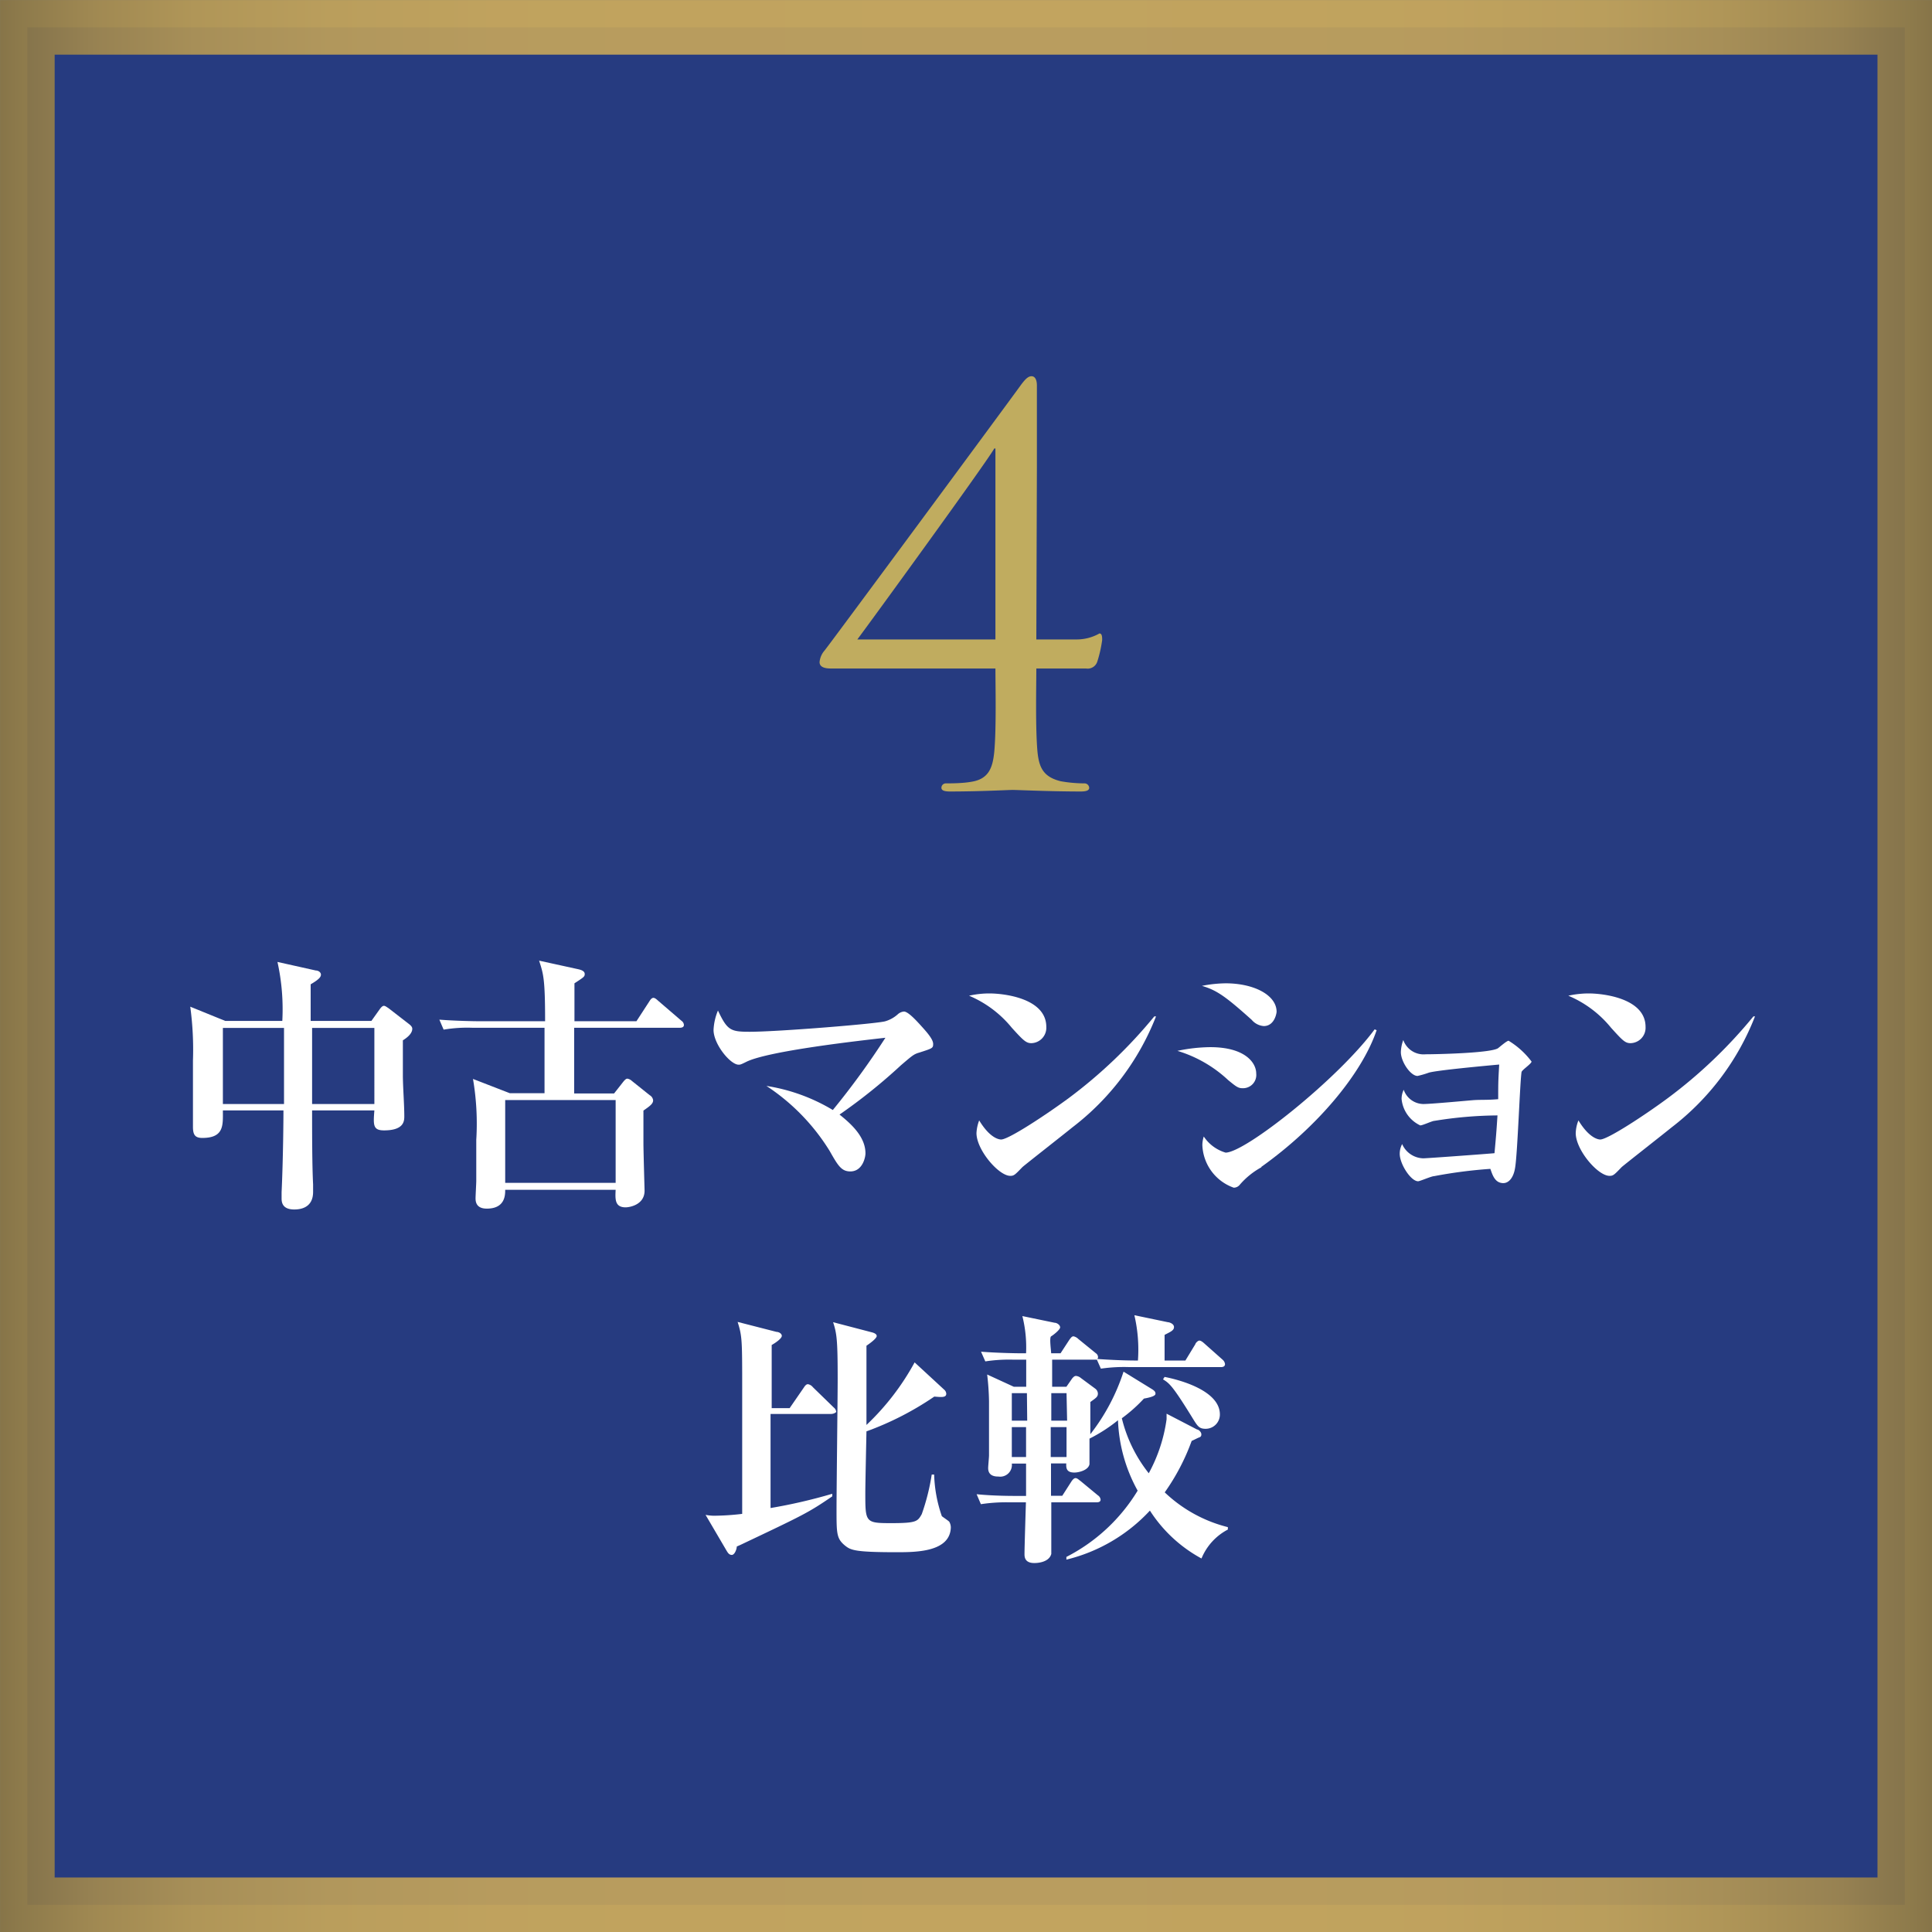
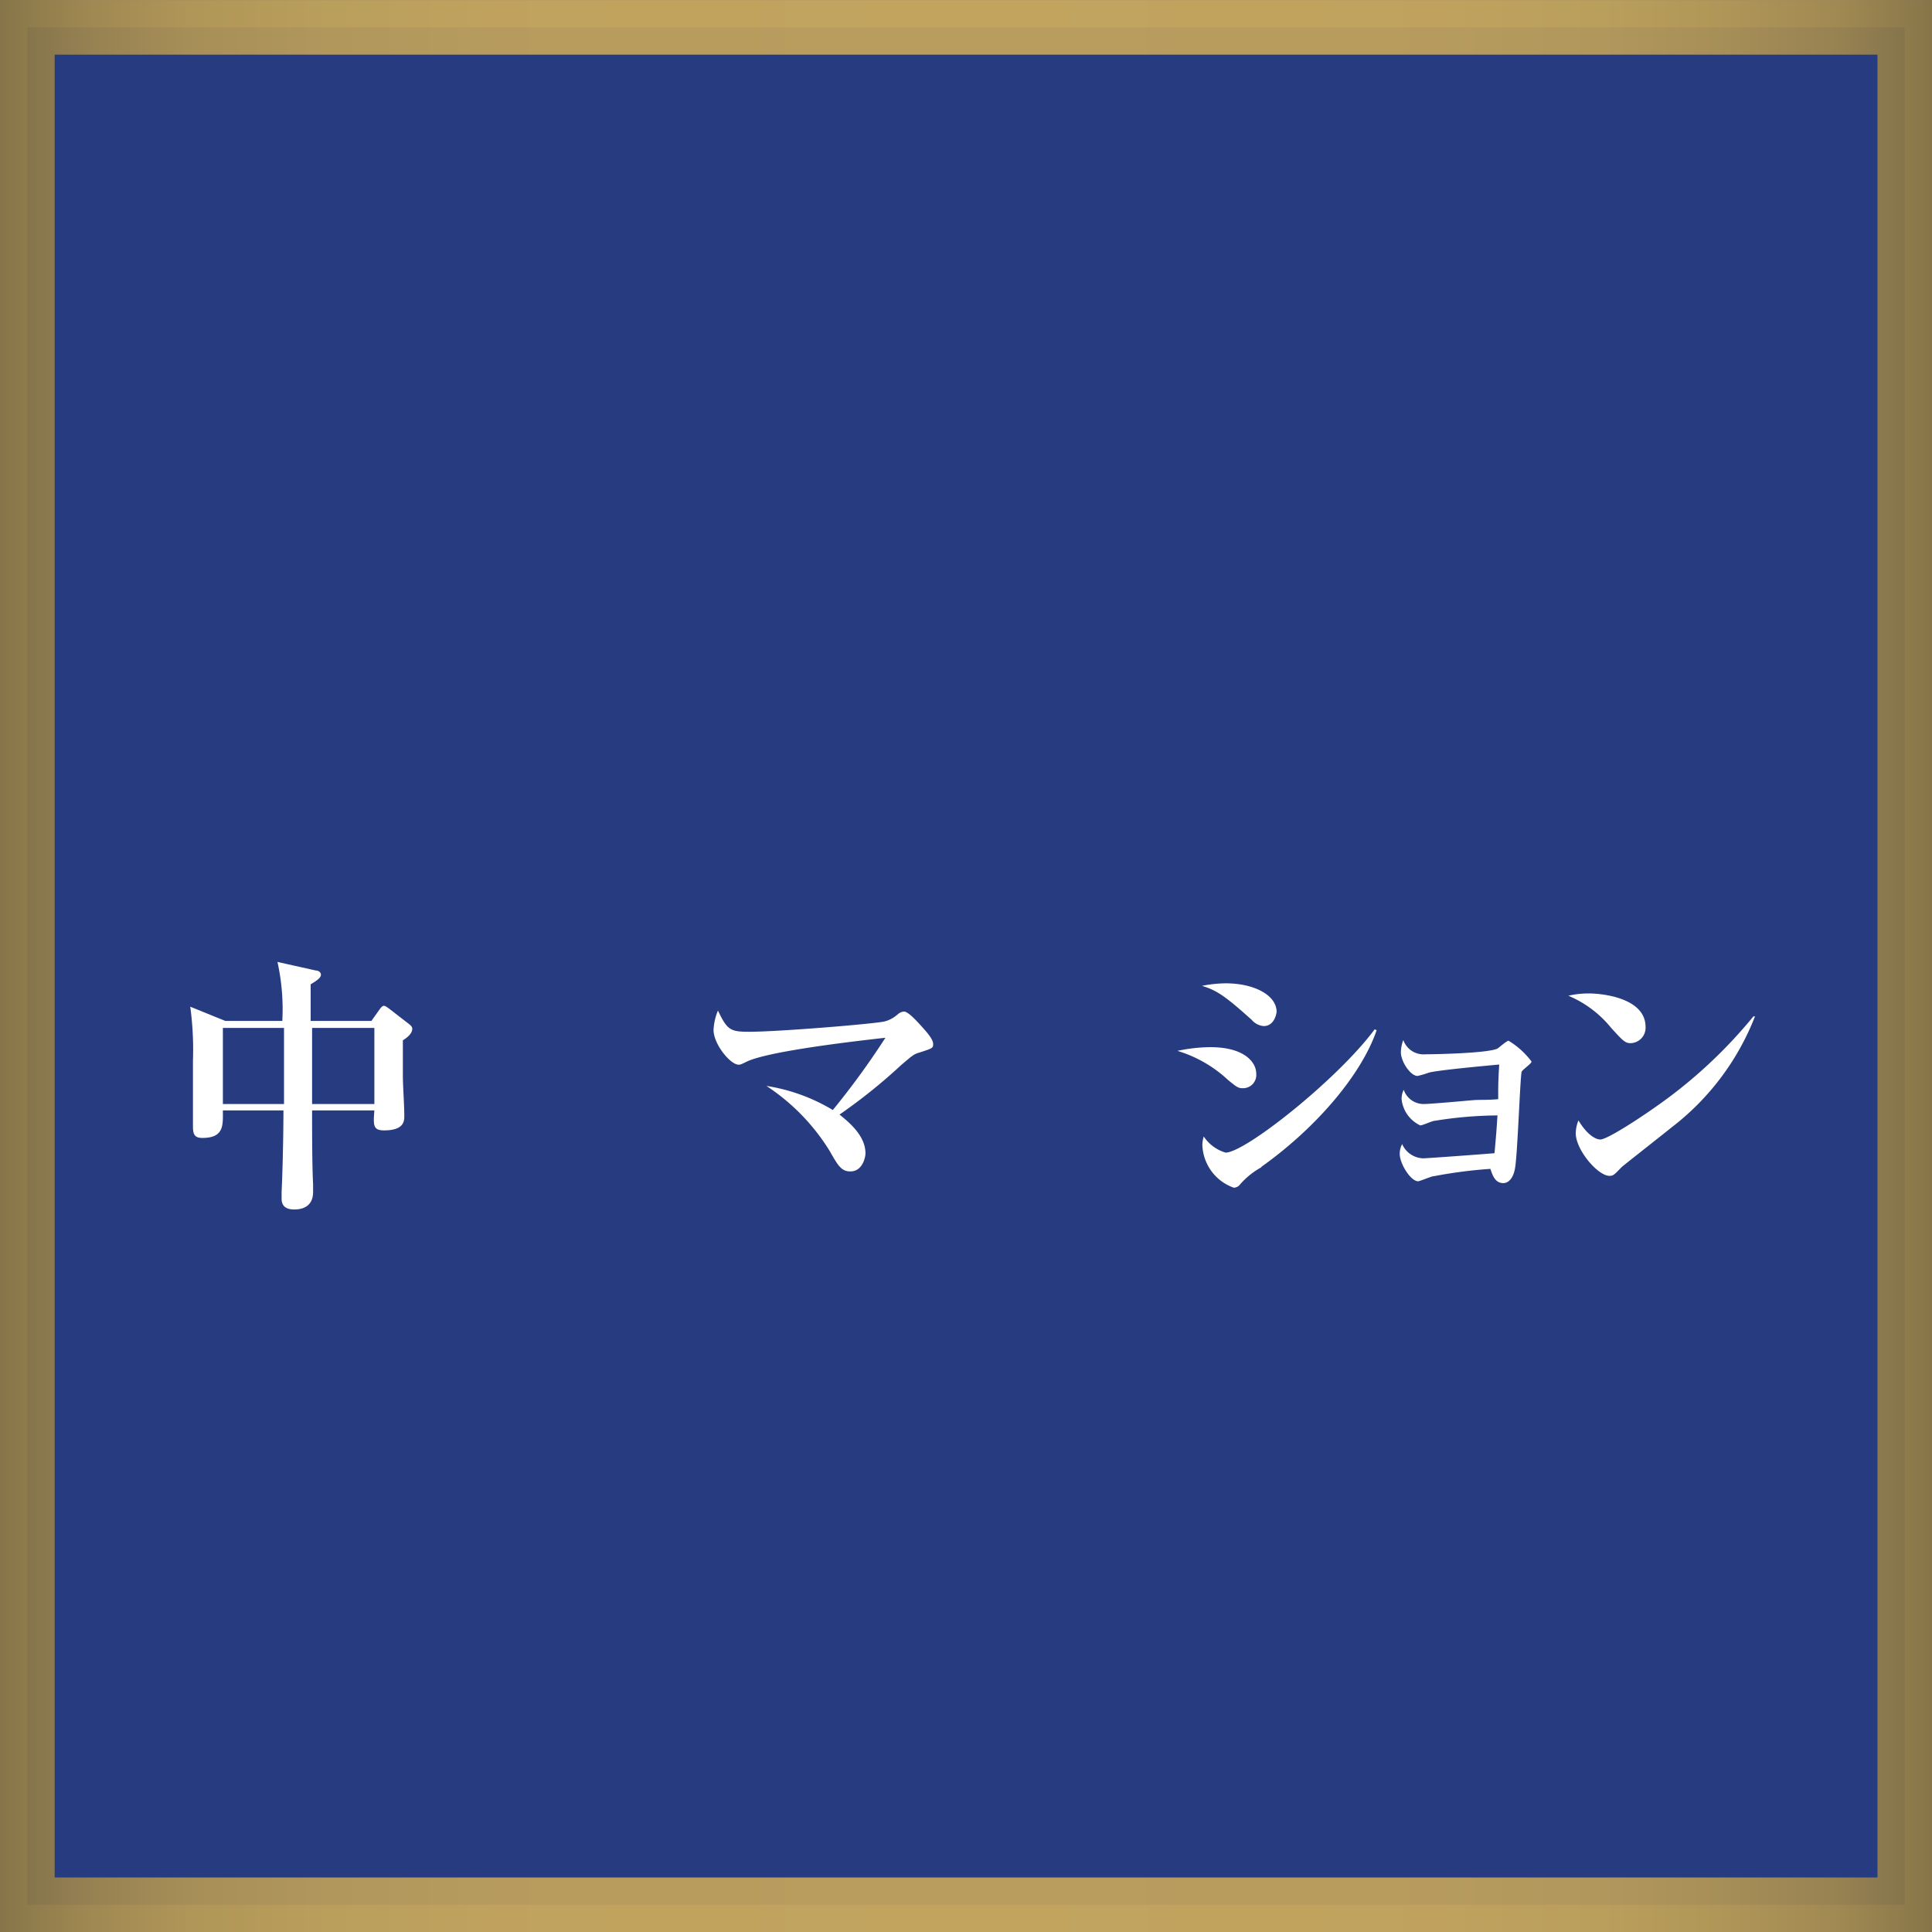
<svg xmlns="http://www.w3.org/2000/svg" viewBox="0 0 135.57 135.57">
  <rect x="0" y="0" width="135.57" height="135.57" fill="#808080" stroke="none" />
  <defs>
    <style>.cls-1{fill:#173080;opacity:0.85;}.cls-2{fill:none;stroke-miterlimit:10;stroke-width:3.83px;opacity:0.9;stroke:url(#名称未設定グラデーション_4);}.cls-3{fill:#c0ac5f;}.cls-4{fill:#fff;}</style>
    <linearGradient id="名称未設定グラデーション_4" y1="67.79" x2="135.57" y2="67.79" gradientUnits="userSpaceOnUse">
      <stop offset="0" stop-color="#877342" />
      <stop offset="0.01" stop-color="#8e7945" />
      <stop offset="0.05" stop-color="#a48a4d" />
      <stop offset="0.1" stop-color="#b59853" />
      <stop offset="0.17" stop-color="#c0a158" />
      <stop offset="0.26" stop-color="#c7a65a" />
      <stop offset="0.5" stop-color="#c9a85b" />
      <stop offset="0.74" stop-color="#c7a65a" />
      <stop offset="0.83" stop-color="#c0a158" />
      <stop offset="0.89" stop-color="#b59853" />
      <stop offset="0.95" stop-color="#a48a4d" />
      <stop offset="0.99" stop-color="#8e7945" />
      <stop offset="1" stop-color="#877342" />
    </linearGradient>
  </defs>
  <g id="レイヤー_2" data-name="レイヤー 2">
    <g id="header">
      <rect class="cls-1" x="1.92" y="1.92" width="131.74" height="131.74" />
      <rect class="cls-2" x="1.92" y="1.92" width="131.74" height="131.74" />
-       <path class="cls-3" d="M72.72,44.87H75.6a3.25,3.25,0,0,0,1.55-.42c.19,0,.19.27.19.46A8.79,8.79,0,0,1,77,46.42a.71.71,0,0,1-.79.49H72.72c0,1.25-.07,4.16.08,5.83.11,1.13.42,1.78,1.63,2.08a9.61,9.61,0,0,0,1.66.15.33.33,0,0,1,.34.31c0,.18-.19.26-.6.26-2.08,0-4.51-.11-4.77-.11s-2.31.11-4.39.11c-.42,0-.61-.08-.61-.26a.31.31,0,0,1,.31-.31c.34,0,1.17,0,1.78-.11,1.24-.19,1.51-1,1.62-2.12.15-1.67.08-4.58.08-5.83H58.31c-.46,0-.8-.11-.8-.45a1.42,1.42,0,0,1,.34-.8c.23-.26,12.53-16.91,13.74-18.58.3-.41.53-.68.79-.68s.38.27.38.65c0,.56,0,3.59,0,5.67Zm-2.87-13.4h-.08c-.56,1-8.89,12.45-9.61,13.4h9.69Z" />
      <path class="cls-4" d="M28.27,73c0,.55,0,1.48,0,2.45,0,.79.1,2.06.1,2.87,0,.32,0,1-1.42,1-.78,0-.76-.37-.68-1.4H21.9c0,1.46,0,3.81.07,5.19,0,.13,0,.41,0,.53,0,.89-.57,1.23-1.32,1.23s-.89-.4-.89-.76c0,0,0-.19,0-.45.11-2.35.13-5.15.13-5.74H15.64c0,1,.11,1.93-1.44,1.93-.53,0-.66-.24-.66-.79,0-.13,0-.7,0-.81,0-.89,0-3.64,0-3.83a22.36,22.36,0,0,0-.19-3.78l2.46,1h4a15.38,15.38,0,0,0-.34-4.14l2.69.6c.17,0,.36.12.36.29s-.14.34-.72.68c0,.41,0,2.21,0,2.57h4.26l.62-.87c.09-.11.17-.19.26-.19s.19.08.33.17l1.42,1.1c.17.13.24.23.24.34S28.9,72.61,28.27,73Zm-12.63-.87v5.34h4.29c0-.85,0-4.81,0-5.34Zm10.63,0H21.9v5.34h4.37Z" />
-       <path class="cls-4" d="M47.69,72.12h-7.4c0,3.9,0,4.31,0,4.61h2.8l.59-.75c.13-.17.24-.29.34-.29a.61.61,0,0,1,.32.16l1.25,1a.47.47,0,0,1,.24.36c0,.24-.22.4-.68.72,0,.68,0,1.32,0,2.29,0,.53.08,3.25.08,3.33,0,1-1.06,1.17-1.33,1.17-.77,0-.73-.59-.7-1.23H35.45c0,.36,0,1.32-1.29,1.32-.57,0-.79-.28-.79-.71,0-.21.05-1.06.05-1.23,0-1,0-1.92,0-2.88a18.55,18.55,0,0,0-.23-4.28l2.58,1h2.44V72.12H33.18a10,10,0,0,0-2.05.13l-.3-.7c1.14.09,2.48.11,2.69.11h4.73c0-3-.12-3.31-.42-4.25l2.74.6c.27.06.46.15.46.34s-.08.23-.72.65c0,.39,0,1.77,0,2.66h4.35l.91-1.4c.08-.13.17-.24.28-.24s.23.11.34.21l1.63,1.4a.38.38,0,0,1,.17.28C48,72.1,47.8,72.12,47.69,72.12ZM43.2,77.19H35.45V83H43.2Z" />
-       <path class="cls-4" d="M64.51,73.86c-.38.11-.47.19-1.29.89a38.93,38.93,0,0,1-4.31,3.46c.8.64,1.82,1.55,1.82,2.72,0,.29-.21,1.27-1.06,1.27-.63,0-.87-.41-1.46-1.45a14.66,14.66,0,0,0-4.43-4.55,12.88,12.88,0,0,1,4.66,1.69,55.38,55.38,0,0,0,3.69-5.07c-1.67.19-8.25.92-9.78,1.7-.38.19-.42.19-.52.19-.58,0-1.76-1.44-1.76-2.44a4,4,0,0,1,.31-1.36c.66,1.4.89,1.49,2.23,1.49,2,0,9-.57,9.52-.74a2.26,2.26,0,0,0,.85-.47.76.76,0,0,1,.45-.21c.31,0,.95.72,1.31,1.12s.74.85.74,1.15S65.44,73.56,64.51,73.86Z" />
-       <path class="cls-4" d="M72.37,73.2C72,73.2,71.8,73,71,72.12a7.75,7.75,0,0,0-3-2.25,6.48,6.48,0,0,1,1.42-.16c1.06,0,4,.35,4,2.35A1.08,1.08,0,0,1,72.37,73.2Zm2.89,5.9c-.55.45-3.41,2.69-3.52,2.8-.53.55-.59.61-.85.61-.81,0-2.37-1.82-2.37-3a2.88,2.88,0,0,1,.19-.89c.8,1.32,1.46,1.34,1.54,1.34.53,0,3.19-1.76,4.75-2.91a34.15,34.15,0,0,0,6-5.73l.12,0A18.12,18.12,0,0,1,75.26,79.1Z" />
+       <path class="cls-4" d="M64.51,73.86c-.38.11-.47.19-1.29.89a38.93,38.93,0,0,1-4.31,3.46c.8.64,1.82,1.55,1.82,2.72,0,.29-.21,1.27-1.06,1.27-.63,0-.87-.41-1.46-1.45a14.66,14.66,0,0,0-4.43-4.55,12.88,12.88,0,0,1,4.66,1.69,55.38,55.38,0,0,0,3.69-5.07c-1.67.19-8.25.92-9.78,1.7-.38.19-.42.19-.52.19-.58,0-1.76-1.44-1.76-2.44a4,4,0,0,1,.31-1.36c.66,1.4.89,1.49,2.23,1.49,2,0,9-.57,9.52-.74a2.26,2.26,0,0,0,.85-.47.76.76,0,0,1,.45-.21c.31,0,.95.72,1.31,1.12s.74.85.74,1.15S65.44,73.56,64.51,73.86" />
      <path class="cls-4" d="M87.18,76.36c-.3,0-.45-.12-1-.57a9,9,0,0,0-3.56-2.05,11.43,11.43,0,0,1,2.31-.26c2.42,0,3.22,1.08,3.22,1.85A.93.93,0,0,1,87.18,76.36ZM88.68,72a1.23,1.23,0,0,1-.85-.44c-1.82-1.63-2.45-2.08-3.49-2.38A8.88,8.88,0,0,1,86,69c2,0,3.58.83,3.58,2C89.55,71.3,89.34,72,88.68,72Zm-.17,9.91A5.43,5.43,0,0,0,87,83.13a.54.54,0,0,1-.43.21,3.3,3.3,0,0,1-2.2-3,2,2,0,0,1,.1-.59A2.78,2.78,0,0,0,86,80.88c1.38,0,7.89-5.17,10.46-8.65l.14.06C95.56,75.35,92.44,79.08,88.51,81.88Z" />
      <path class="cls-4" d="M100.66,78.65c-.16,0-.82.32-1,.32a2.29,2.29,0,0,1-1.31-1.86,1.47,1.47,0,0,1,.15-.64,1.48,1.48,0,0,0,1.37,1c.55,0,3-.23,3.5-.27s1,0,1.76-.07c0-1.1,0-1.22.07-2.43-.89.08-4.37.4-4.94.57a6.34,6.34,0,0,1-.79.23c-.49,0-1.17-1-1.17-1.67a2.61,2.61,0,0,1,.17-.85,1.51,1.51,0,0,0,1.57,1c.74,0,4.52-.08,5.07-.42.11-.08.62-.53.75-.53a5.72,5.72,0,0,1,1.61,1.46c0,.15-.66.58-.7.73-.11.61-.28,5.66-.45,6.7-.11.74-.46,1.1-.83,1.1-.59,0-.76-.57-.91-1a33.33,33.33,0,0,0-3.94.51c-.19,0-1,.36-1.13.36-.51,0-1.29-1.21-1.29-1.93a1.45,1.45,0,0,1,.17-.68,1.66,1.66,0,0,0,1.48,1c.28,0,4.61-.32,5-.36.12-1.31.13-1.44.21-2.65A28.5,28.5,0,0,0,100.66,78.65Z" />
      <path class="cls-4" d="M114.41,73.2c-.38,0-.57-.21-1.36-1.08a7.71,7.71,0,0,0-3-2.25,6.63,6.63,0,0,1,1.42-.16c1.06,0,4,.35,4,2.35A1.08,1.08,0,0,1,114.41,73.2Zm2.9,5.9c-.55.45-3.41,2.69-3.52,2.8-.53.55-.59.61-.85.61-.82,0-2.37-1.82-2.37-3a2.62,2.62,0,0,1,.19-.89c.8,1.32,1.46,1.34,1.53,1.34.53,0,3.2-1.76,4.75-2.91a33.88,33.88,0,0,0,6-5.73l.11,0A18.08,18.08,0,0,1,117.31,79.1Z" />
-       <path class="cls-4" d="M58.27,99.22h-4.2l0,6.6a37.4,37.4,0,0,0,4.33-1V105c-1.68,1.15-2,1.3-6.45,3.41l-.25.11c0,.19-.15.59-.35.59s-.29-.18-.35-.27l-1.49-2.54a3.56,3.56,0,0,0,.57.06,17.43,17.43,0,0,0,2-.13c0-1.59,0-7.46,0-8.67,0-3.53,0-3.78-.32-4.8l2.73.7c.15,0,.37.11.37.28s-.39.46-.71.64c0,.21,0,.65,0,4.43h1.26l1-1.45c.1-.16.19-.23.28-.23a.56.56,0,0,1,.35.21l1.47,1.43a.44.44,0,0,1,.17.31C58.55,99.2,58.4,99.22,58.27,99.22Zm4.63,9.7c-2.95,0-3.21-.15-3.61-.47-.59-.49-.59-.83-.59-2.55,0-1.44.08-7.82.08-9.12,0-2.75-.06-3.2-.32-4l2.68.7c.25.06.38.15.38.27s-.26.37-.72.68c0,.87,0,4.77,0,5.56a17.63,17.63,0,0,0,3.38-4.39l2.07,1.91a.41.41,0,0,1,.15.29c0,.28-.34.24-.84.2a21.31,21.31,0,0,1-4.76,2.44c0,.1-.08,3.64-.08,4.32,0,2.06,0,2.12,1.8,2.12s1.87-.12,2.16-.63a15.23,15.23,0,0,0,.7-2.78h.17a9.68,9.68,0,0,0,.54,2.92c.08.07.46.32.52.39a.83.83,0,0,1,.11.4C66.67,108.92,64.25,108.92,62.9,108.92Z" />
-       <path class="cls-4" d="M84.31,109.36A9.9,9.9,0,0,1,80.69,106a11.79,11.79,0,0,1-5.86,3.44l0-.19a12.51,12.51,0,0,0,5-4.65,11,11,0,0,1-1.38-4.94,11.1,11.1,0,0,1-2,1.29c0,.22,0,1.7,0,1.79-.07.42-.74.59-1.06.59-.58,0-.58-.34-.57-.64H73.75l0,2.27h.79l.64-1c.06-.09.17-.24.29-.24s.22.11.36.21l1.21,1a.41.41,0,0,1,.19.3c0,.17-.17.19-.29.19H73.77c0,.42,0,3.43,0,3.62-.17.64-1.1.64-1.19.64-.69,0-.69-.45-.69-.64,0-.44.08-3,.1-3.62H70.83a11.59,11.59,0,0,0-2,.13l-.3-.7c1.15.12,2.48.12,2.68.12H72L72,102.7H71a.82.82,0,0,1-.94.91c-.17,0-.72,0-.72-.59,0-.15.06-.76.06-.89,0-.79,0-1.57,0-3.8a18.08,18.08,0,0,0-.13-1.88l1.87.86h.87l0-1.9h-.87a10.93,10.93,0,0,0-2,.12l-.3-.68c1.15.09,2.48.11,2.68.11H72a9,9,0,0,0-.26-2.61l2.27.47c.15,0,.38.15.38.32s-.49.55-.63.63,0,1,0,1.19h.66l.62-.95c.1-.13.17-.24.29-.24a.69.69,0,0,1,.34.19l1.23,1a.33.33,0,0,1,.15.27.15.15,0,0,1-.06.13c1,.07,1.93.11,2.86.11a10.64,10.64,0,0,0-.25-3.18l2.35.49c.09,0,.43.1.43.34s-.24.33-.66.55c0,.29,0,1.54,0,1.8h1.46l.7-1.15c0-.06.17-.25.28-.25s.25.11.38.23l1.25,1.11a.48.48,0,0,1,.17.31c0,.17-.15.21-.28.21H79.25a11.23,11.23,0,0,0-2,.11l-.28-.63-.14,0h-3l0,1.9h1l.41-.59c.1-.11.16-.17.27-.17a.63.63,0,0,1,.34.15l1,.74a.45.45,0,0,1,.19.34c0,.23-.11.3-.53.6v2.26a14.26,14.26,0,0,0,2.33-4.39l2,1.23c.24.15.24.24.24.32s-.07.21-.81.34a10.69,10.69,0,0,1-1.55,1.38,10,10,0,0,0,1.89,3.86,11.07,11.07,0,0,0,1.25-3.79c0-.11,0-.3,0-.39L84,100.31c.1,0,.3.17.3.34s-.09.19-.19.23-.39.19-.49.23a15.08,15.08,0,0,1-1.89,3.61,9.89,9.89,0,0,0,4.43,2.44v.17A4,4,0,0,0,84.31,109.36ZM72.06,97.76H71v1.93h1.08ZM71,100.14v2.1h1c0-1.43,0-1.59,0-2.1Zm3.84-2.38H73.77l0,1.93h1.11Zm0,2.38H73.73v2.1h1.11Zm9.77.12c-.48,0-.57-.17-1-.87-1.36-2.2-1.57-2.33-2-2.6l.11-.17c1.19.23,3.88,1,3.88,2.63A1,1,0,0,1,84.61,100.26Z" />
    </g>
  </g>
</svg>